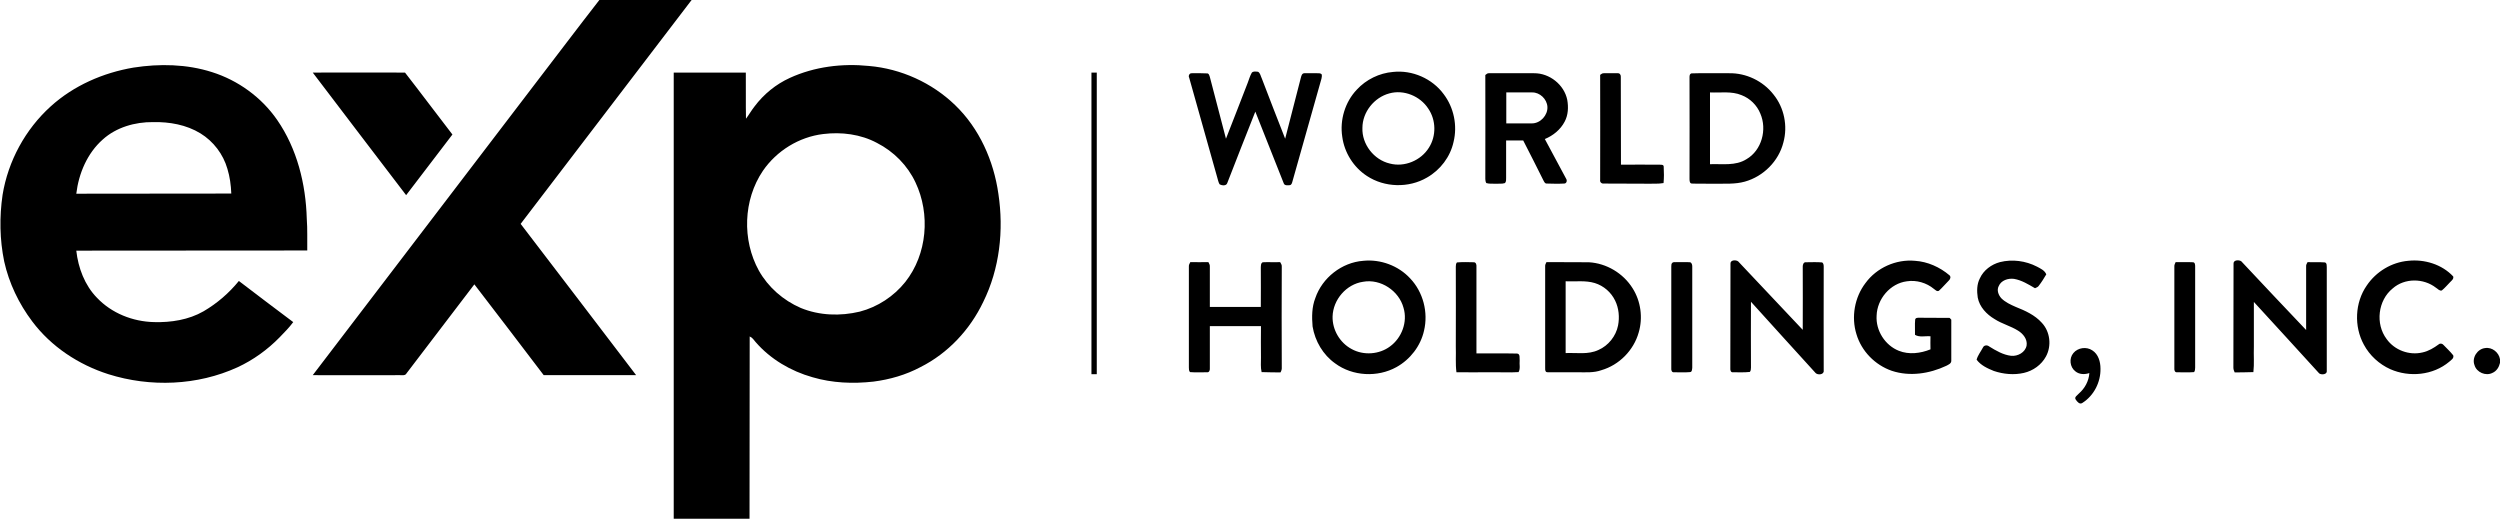
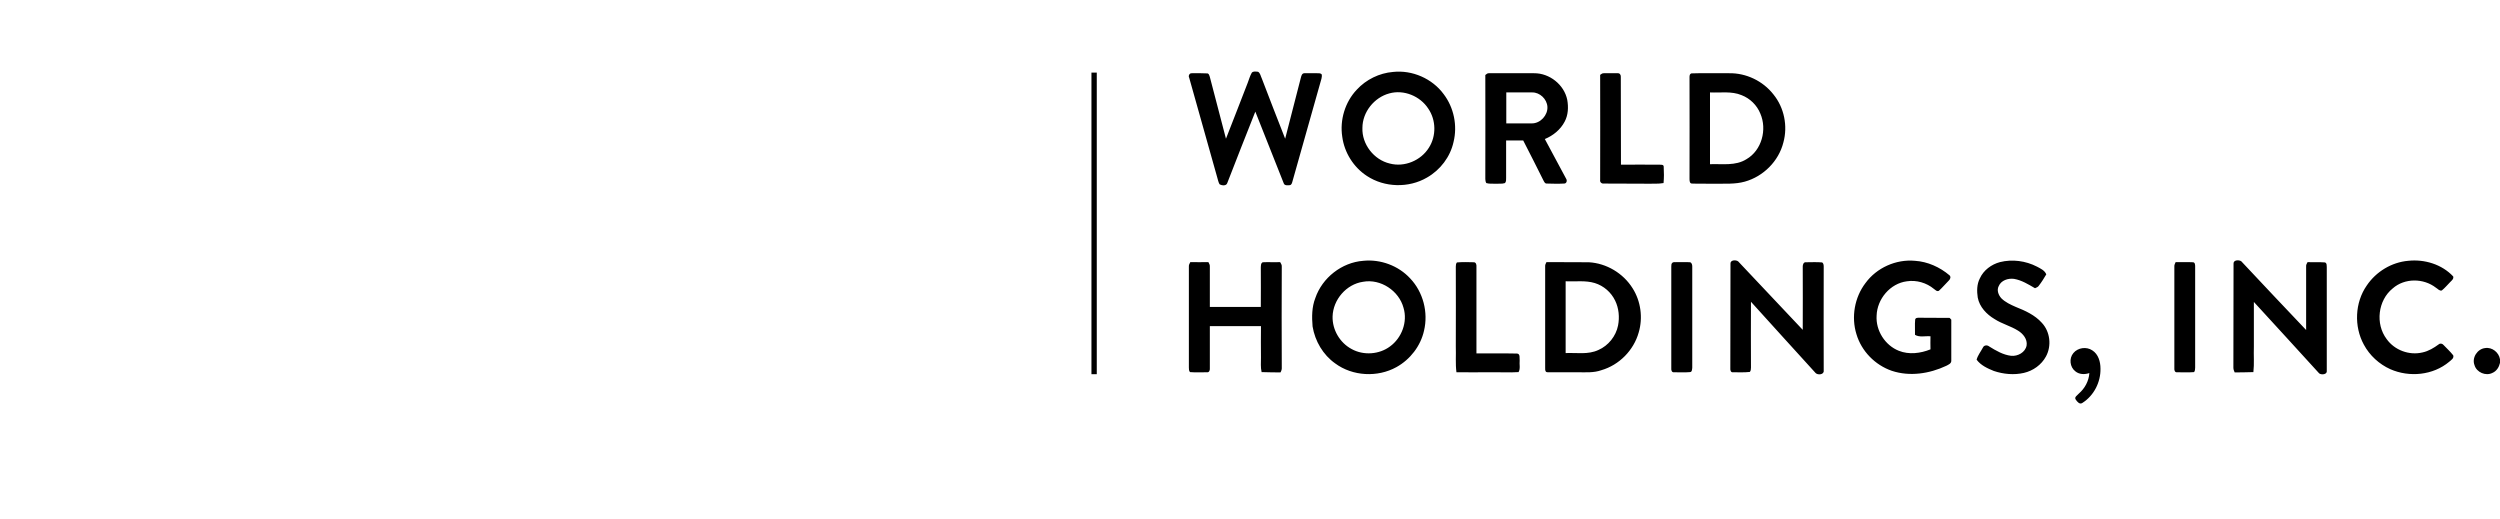
<svg xmlns="http://www.w3.org/2000/svg" version="1.2" viewBox="0 0 1550 322" width="1550" height="322">
  <title>Bitmap (18)-svg</title>
  <style>
		.s0 { fill: #000000 } 
	</style>
  <g id="#000000ff">
-     <path id="Layer" fill-rule="evenodd" class="s0" d="m371.6 0h57.2q-53 69.4-106 138.8c23.9 31.3 47.8 62.5 71.6 93.8-19.1 0-38.2 0-57.3 0-14.3-18.8-28.6-37.6-43-56.3-14 18.4-28 36.7-42 55.1-0.8 1.6-2.6 1.2-4.1 1.2-18 0-36.1 0.1-54.1 0 45.7-59.8 91.3-119.6 137-179.5 13.6-17.7 27-35.5 40.7-53.1zm-288.8 41.9c16.1-2.5 33-2.2 48.6 2.8 16.2 5.1 30.7 15.6 40.4 29.6 12.4 17.9 17.8 39.8 18.4 61.3 0.5 6.6 0.2 13.1 0.3 19.7-47.7 0.1-95.5 0-143.2 0.1 1.2 10.7 5.2 21.4 12.8 29.2 9.1 9.6 22.2 14.8 35.4 15.1 10.5 0.3 21.5-1.4 30.7-6.7 8.4-4.9 15.8-11.3 21.9-18.8 11.2 8.6 22.4 17 33.7 25.5-2.5 3.4-5.5 6.4-8.4 9.4-7.5 7.7-16.4 14.1-26.1 18.6-24.9 11.4-54.1 12.5-80.1 4.3-18.5-5.9-35.5-17.1-47.2-32.7-8.3-11-14.4-23.7-17.4-37.2-2.8-13.6-3-27.6-1-41.3 3.4-20.9 14.1-40.6 29.8-54.8 14.2-12.9 32.5-20.9 51.4-24.1zm-19.1 44.6c-9.6 8.5-14.9 21-16.4 33.6 32.1-0.1 64.1 0 96.1-0.1-0.2-5.2-0.9-10.4-2.4-15.3-2.6-9.1-8.7-17.1-16.7-22-8.8-5.4-19.3-7.2-29.4-7-11.2-0.1-22.8 3.2-31.2 10.8zm426-38.2c15.3-7 32.5-9.1 49.1-7.4 19.8 1.7 39 10.4 53.3 24.2 15.1 14.5 24 34.6 26.9 55.1 3.4 22.6 0.8 46.4-9.4 67-8.2 17.2-21.8 31.8-38.9 40.4-9 4.8-19 7.7-29.2 9-12.6 1.4-25.5 0.9-37.7-2.7-13.5-3.8-26.1-11.2-35.3-21.8-1.1-1.3-2-2.8-3.7-3.5-0.1 37.7 0 75.3-0.1 113q-23.5 0-47 0c0-92.2 0-184.4 0-276.6 14.9 0 29.8 0 44.7 0 0.1 9.5-0.1 19 0.1 28.6 1.9-2.5 3.4-5.2 5.3-7.6 5.7-7.6 13.3-13.8 21.9-17.7zm20.7 34.8c-15 1.8-28.9 10.4-37.4 22.8-12.2 18-13 42.9-2.5 61.9 5.8 10.3 15.1 18.4 25.9 23.1 11.6 4.8 24.6 5.2 36.7 2.3 11.1-2.9 21.1-9.5 28.2-18.4 13.6-17.2 15.6-42.1 6.3-61.7-4.9-10.5-13.5-19.2-23.9-24.5-10.1-5.4-22-6.9-33.3-5.5zm-316.5-38.1c19.1-0.1 38.2 0 57.2 0 9.9 12.7 19.5 25.6 29.4 38.4-9.6 12.5-19.1 25.1-28.7 37.6-19.3-25.4-38.7-50.6-57.9-76z" />
    <path id="Layer" fill-rule="evenodd" class="s0" d="m776.1 45.1c0.9-1.1 2.6-0.7 3.9-0.6 1.4 0.8 1.6 2.7 2.3 4.1 4.8 12.5 9.6 25 14.5 37.4 3.3-12.6 6.5-25.2 9.7-37.7 0.3-1.1 0.6-2.8 2.1-2.9 2.6-0.1 5.3 0 8 0 0.9 0 2-0.1 2.8 0.6 0.3 0.9 0.1 1.9-0.1 2.8q-9 31.7-17.9 63.4c-0.3 1-0.5 2.4-1.7 2.6-1.3 0.1-3.3 0.4-3.8-1.2-5.9-14.8-11.7-29.6-17.6-44.4-5.9 14.7-11.6 29.5-17.4 44.3-0.6 1.9-3.4 1.6-4.8 0.7-0.8-1.4-1-3-1.5-4.5q-8.6-30.8-17.3-61.5c-0.7-1.2 0.2-3 1.7-2.8 3.1 0 6.2-0.1 9.3 0.1 1.2-0.1 1.5 1.3 1.8 2.2 3.3 12.7 6.6 25.5 10 38.3 4.6-11.6 9-23.2 13.5-34.7 0.8-2.1 1.4-4.3 2.5-6.2zm87.6-0.5c11.9-1.3 24.3 4.1 31.4 13.8 6.3 8.3 8.6 19.4 6.1 29.6-2 9.2-8.2 17.4-16.5 22.1-11.3 6.6-26.3 6.2-37.2-1-8.3-5.4-14-14.5-15.3-24.3-1.6-10.4 1.7-21.5 9-29.2 5.8-6.3 14-10.3 22.5-11zm-2.3 13.3c-9.4 2.5-16.7 11.6-16.7 21.4-0.4 10.1 7.1 19.8 17 22.1 9.1 2.4 19.3-1.9 24.2-9.8 4.7-7.3 4.5-17.2-0.4-24.3-5-7.7-15.1-11.9-24.1-9.4zm-184.7-12.9q1.6 0 3.3 0c0 62.3 0 124.6 0 187q-1.6 0-3.3 0c0-62.4 0-124.7 0-187zm244.2 1.5c0.7-0.5 1.3-1.2 2.2-1.1 9.4 0 18.7 0 28 0 9.6-0.1 18.7 7.1 20.6 16.5 0.8 4.5 0.6 9.4-1.6 13.5-2.6 5-7.2 8.7-12.3 10.8 4.4 8.2 8.8 16.4 13.2 24.6 0.8 1.1 0.3 3.1-1.3 3-3.5 0.2-7.1 0.1-10.6 0-1.2 0.2-1.7-1.1-2.2-2-4.1-8.3-8.3-16.5-12.5-24.7q-5.3 0-10.6 0c0 7.7 0 15.4 0 23.1 0 1.1 0.1 2.4-0.7 3.3-1.8 0.6-3.8 0.3-5.6 0.4-2-0.1-4.1 0.2-6-0.4-0.9-1.6-0.5-3.4-0.6-5.1 0-20.6 0.1-41.3 0-61.9zm13 30c5.3 0 10.6 0 15.9 0 5.3 0 9.9-5.1 9.6-10.3-0.3-4.8-4.7-9-9.5-8.9-5.3 0-10.7 0-16 0q0 9.6 0 19.2zm58.2-30.1c0.7-0.5 1.4-1.1 2.4-1 2.9 0 5.7-0.1 8.6 0 1.2-0.1 1.9 1.2 1.8 2.2 0.1 18.2 0 36.3 0.1 54.5 7.8-0.1 15.7 0 23.6 0 1.1 0.1 3-0.3 2.9 1.4 0.2 3.3 0.2 6.7-0.1 10-3.4 0.6-6.8 0.3-10.2 0.4-9-0.1-17.9 0-26.8-0.1-1.4 0.2-2.6-0.9-2.3-2.3 0-21.7 0.1-43.4 0-65.1zm56.5-0.9c7.8-0.3 15.6 0 23.4-0.1 10.6-0.2 21 4.8 27.5 13.1 6.7 8.2 9 19.6 6.2 29.8-2.9 11.6-12.4 21.1-23.9 24.3-6 1.7-12.3 1.2-18.5 1.3-4.7-0.1-9.5 0.1-14.2-0.1-1.6 0.1-1.6-1.9-1.6-3 0.1-21 0-42.1 0-63.1 0-0.9 0.2-1.9 1.1-2.2zm11.6 11.8q0 22.2 0 44.5c7.6-0.3 15.8 1.2 22.6-3.1 9.5-5.5 12.9-18.4 8.6-28.3-2.1-5.2-6.4-9.4-11.6-11.4-6.2-2.6-13.1-1.4-19.6-1.7zm-215 104.4c10.7-1.1 21.8 3 29.1 10.9 8.1 8.5 11.3 21.1 8.6 32.4-2.1 9.5-8.6 17.9-17.1 22.6-11.7 6.5-27.2 5.7-38-2.3-7.5-5.3-12.5-13.8-14-22.9-0.5-5.9-0.5-12 1.7-17.6 4.3-12.6 16.4-22.1 29.7-23.1zm-0.1 13c-10.4 1.5-18.6 11.1-18.9 21.5-0.2 8.3 4.5 16.3 11.8 20.2 7.4 4.1 17.1 3.4 23.8-1.6 7.3-5.3 11-15.2 8.4-23.9-2.8-10.6-14.2-18.2-25.1-16.2zm227.8-11.3c-0.1-2.3 3.5-2.4 4.8-1.3 13.4 14.1 26.6 28.3 40 42.4 0.1-13.1 0-26.2 0-39.3 0-1.1 0.5-2.8 2-2.6 3.3 0 6.6-0.2 10 0.1 1.1 0.7 1 2.1 1 3.2-0.1 21.3 0 42.6 0 63.9 0.3 2.5-3.6 2.9-5 1.5-13.3-14.7-26.8-29.4-40.1-44.2q-0.1 20.4 0 40.8c0 1-0.1 2-0.7 2.7-3.5 0.4-7 0.2-10.5 0.2-1.3 0.2-1.7-1.3-1.6-2.3 0.1-21.7 0-43.4 0.1-65.1zm83.7 12.1c6.9-9.5 19-14.9 30.7-13.8 7.8 0.5 15.4 3.9 21.4 9 1 0.9 0.5 2.4-0.4 3.2-2.1 2.1-4 4.4-6.2 6.4-1.3 0.6-2.2-0.6-3.1-1.2-4.6-3.8-10.8-5.6-16.7-4.7-10.4 1.3-18.5 11-18.8 21.3-0.6 9.2 5.2 18.4 13.8 21.8 6.3 2.5 13.4 1.6 19.6-0.9q-0.1-4 0-8.1c-3.2-0.3-6.8 0.8-9.6-0.9 0.1-3.1-0.2-6.3 0.1-9.4 0.2-1.2 1.4-1.2 2.4-1.2q9.5 0 19 0.1c0.2 0.2 0.7 0.8 1 1.1 0 8.5 0 16.9 0 25.4 0.1 1.8-1.8 2.5-3.1 3.2-10.4 4.9-22.7 6.8-33.8 3.1-10.4-3.6-18.8-12.2-21.9-22.7-3.3-10.6-1.2-22.8 5.6-31.7zm83.4-13c7.6-1.9 15.9-0.8 22.9 2.8 2.2 1.2 4.8 2.3 5.8 4.8-1.4 2.4-2.9 4.8-4.6 7-0.5 0.9-1.6 1.2-2.4 1.6-4.1-2.4-8.3-5-13-5.8-3.7-0.5-8 0.9-9.5 4.5-1.3 2.5-0.2 5.5 1.6 7.5 2.5 2.5 5.8 4 9 5.4 5.8 2.3 11.8 5 16.1 9.8 5.2 5.5 6.2 14.3 2.6 20.9-2.8 5.2-8 8.9-13.7 10.2-6.1 1.4-12.7 0.8-18.6-1.2-4-1.6-8.1-3.5-10.7-7 0.7-2.7 2.6-5 3.9-7.5 0.7-1.6 2.7-1.7 3.9-0.7 4.2 2.6 8.6 5.2 13.6 5.8 4.1 0.4 8.8-2.1 9.6-6.4 0.6-3.9-2.2-7.3-5.3-9.2-4.6-2.9-10-4.2-14.6-7.2-4.9-2.9-9.3-7.5-10.4-13.3-0.6-4-0.6-8.2 1.3-11.9 2.3-5.1 7.2-8.7 12.5-10.1zm144.8 0.9c-0.1-2.3 3.4-2.4 4.8-1.4 13.4 14.2 26.7 28.5 40.2 42.6q0-19.7 0-39.4c-0.1-1 0.4-1.8 0.9-2.7 3.6 0.2 7.2-0.1 10.8 0.2 1.3 0.5 1 2.1 1.1 3.2 0 21.3 0 42.6 0 63.9 0.4 2.4-3.2 2.8-4.7 1.7-13.5-14.7-26.9-29.6-40.5-44.3q0 13.8 0 27.7c-0.2 5.3 0.3 10.6-0.3 15.8-3.9 0.2-7.8 0.1-11.6 0.2-0.5-1-0.8-2-0.8-3 0.1-21.5 0-43 0.1-64.5zm108.3-1.7c10.1-1.1 20.9 2.2 27.9 9.7 0.4 1.5-0.9 2.5-1.8 3.4-1.8 1.8-3.3 3.7-5.3 5.3-1.5 0.4-2.5-1.1-3.6-1.7-7.7-6-19.4-6.1-26.8 0.4-9.2 7.4-10.9 22-3.8 31.4 4.9 6.9 14 10.3 22.3 8.3 3.7-0.8 7-2.8 10-5 0.9-0.8 2.3-0.5 3 0.4 2 2.1 4.2 4.1 6 6.4 0.6 1.9-1.3 2.9-2.5 4-10 8.4-24.7 9.8-36.5 4.6-6.9-3.1-12.8-8.5-16.4-15.2-6.2-11.3-5.6-26.1 1.8-36.7 5.8-8.6 15.4-14.4 25.7-15.3zm-508 0.9c10.9 0.6 21.3 6.8 27.1 16.1 5.1 8 6.5 18.3 3.8 27.4-3.1 11.1-12.1 20.2-23.1 23.4-4.7 1.7-9.7 1.3-14.6 1.3q-8.6 0-17.3 0c-0.8-0.1-1.8 0.2-2.5-0.3-0.6-0.8-0.5-1.7-0.5-2.6q0-31.3 0-62.6c-0.1-1 0.3-1.9 0.8-2.8 8.8 0.1 17.5 0 26.3 0.1zm-14.4 11.8q0 22.3 0 44.5c6.8-0.3 13.9 1.1 20.3-1.9 6.2-2.7 10.9-8.6 12.2-15.2 1-5.1 0.5-10.7-1.8-15.4-2.5-5.2-7.1-9.2-12.6-10.9-5.9-1.8-12.1-0.8-18.1-1.1zm-233.6-9c-0.1-1.1 0.4-2 0.9-2.9q5.6 0.1 11.2 0c0.5 0.9 1 1.8 0.9 2.8q0 12.5 0 25 15.8 0 31.6 0c0.1-8.1 0-16.2 0-24.4 0.1-1.1-0.1-2.7 1.2-3.3 3.6-0.2 7.2 0.1 10.8-0.1 0.5 0.9 1.1 1.7 1 2.8-0.1 20.9-0.1 41.7 0 62.6 0.1 1.1-0.3 2.1-0.8 3-3.9-0.1-7.8 0-11.7-0.2-0.7-2.9-0.4-6-0.4-9q-0.1-9.8 0-19.5c-10.6 0-21.1 0-31.7 0 0 8.8 0 17.6 0 26.4 0.1 1-0.5 2.4-1.7 2.2-3.5 0-7.1 0.2-10.6-0.1-0.7-0.8-0.7-1.9-0.7-2.8q0-31.3 0-62.5zm165.5-0.1c0-0.9 0.1-1.9 0.7-2.6 3.6-0.3 7.1-0.2 10.6-0.1 1.3 0.1 1.6 1.7 1.5 2.7q0 26.9 0 53.8c8.4 0.1 16.8-0.1 25.2 0.1 2.1 0.2 1.4 2.9 1.6 4.3-0.3 2.3 0.6 5.1-0.7 7.2-5.9 0.4-11.8 0-17.7 0.1-7 0-13.9 0.1-20.8 0-0.7-5.3-0.2-10.7-0.4-16 0-16.5 0.1-33 0-49.5zm134.2-2.3c0.7-0.8 2-0.3 3-0.5 2.7 0.1 5.4-0.1 8.1 0.1 1.1 0.4 1.3 1.7 1.3 2.7q0 31.3 0 62.6c-0.1 1-0.1 2.8-1.4 2.8-3.3 0.3-6.6 0.1-9.9 0.1-1.4 0.2-1.8-1.3-1.7-2.3 0-21.1 0-42.1 0-63.2 0.1-0.7-0.1-1.8 0.6-2.3zm311.3 2.3c-0.1-1 0.4-1.9 0.8-2.8 3.6 0.1 7.2-0.1 10.8 0.1 1.3 0.1 1.3 1.8 1.3 2.7 0 20.9 0 41.7 0 62.6-0.1 0.9 0 2.1-0.7 2.8-3.5 0.3-7 0.1-10.5 0.1-1.4 0.2-1.8-1.3-1.7-2.3q0-31.6 0-63.2zm186.1 61.1c-1.8-4.6 1.8-10.1 6.6-10.6 4.3-0.7 8.5 2.7 9.2 6.9v2.3c-0.6 2.6-2.1 5.1-4.7 6.2-4.1 2.1-9.8-0.3-11.1-4.8zm-248.7-7.5c2.8-3.4 8.1-4.1 11.7-1.7 3.8 2.4 5.1 7.1 5.1 11.3 0.2 8.4-4.1 16.8-11.2 21.3-1.7 1.2-3.2-0.7-4.1-2-1.2-1.6 1-2.7 1.9-3.8 3.7-3.2 6.2-7.8 6.5-12.7-2.9 1-6.3 0.9-8.7-1.1-3.4-2.6-4-8-1.2-11.3z" />
  </g>
</svg>